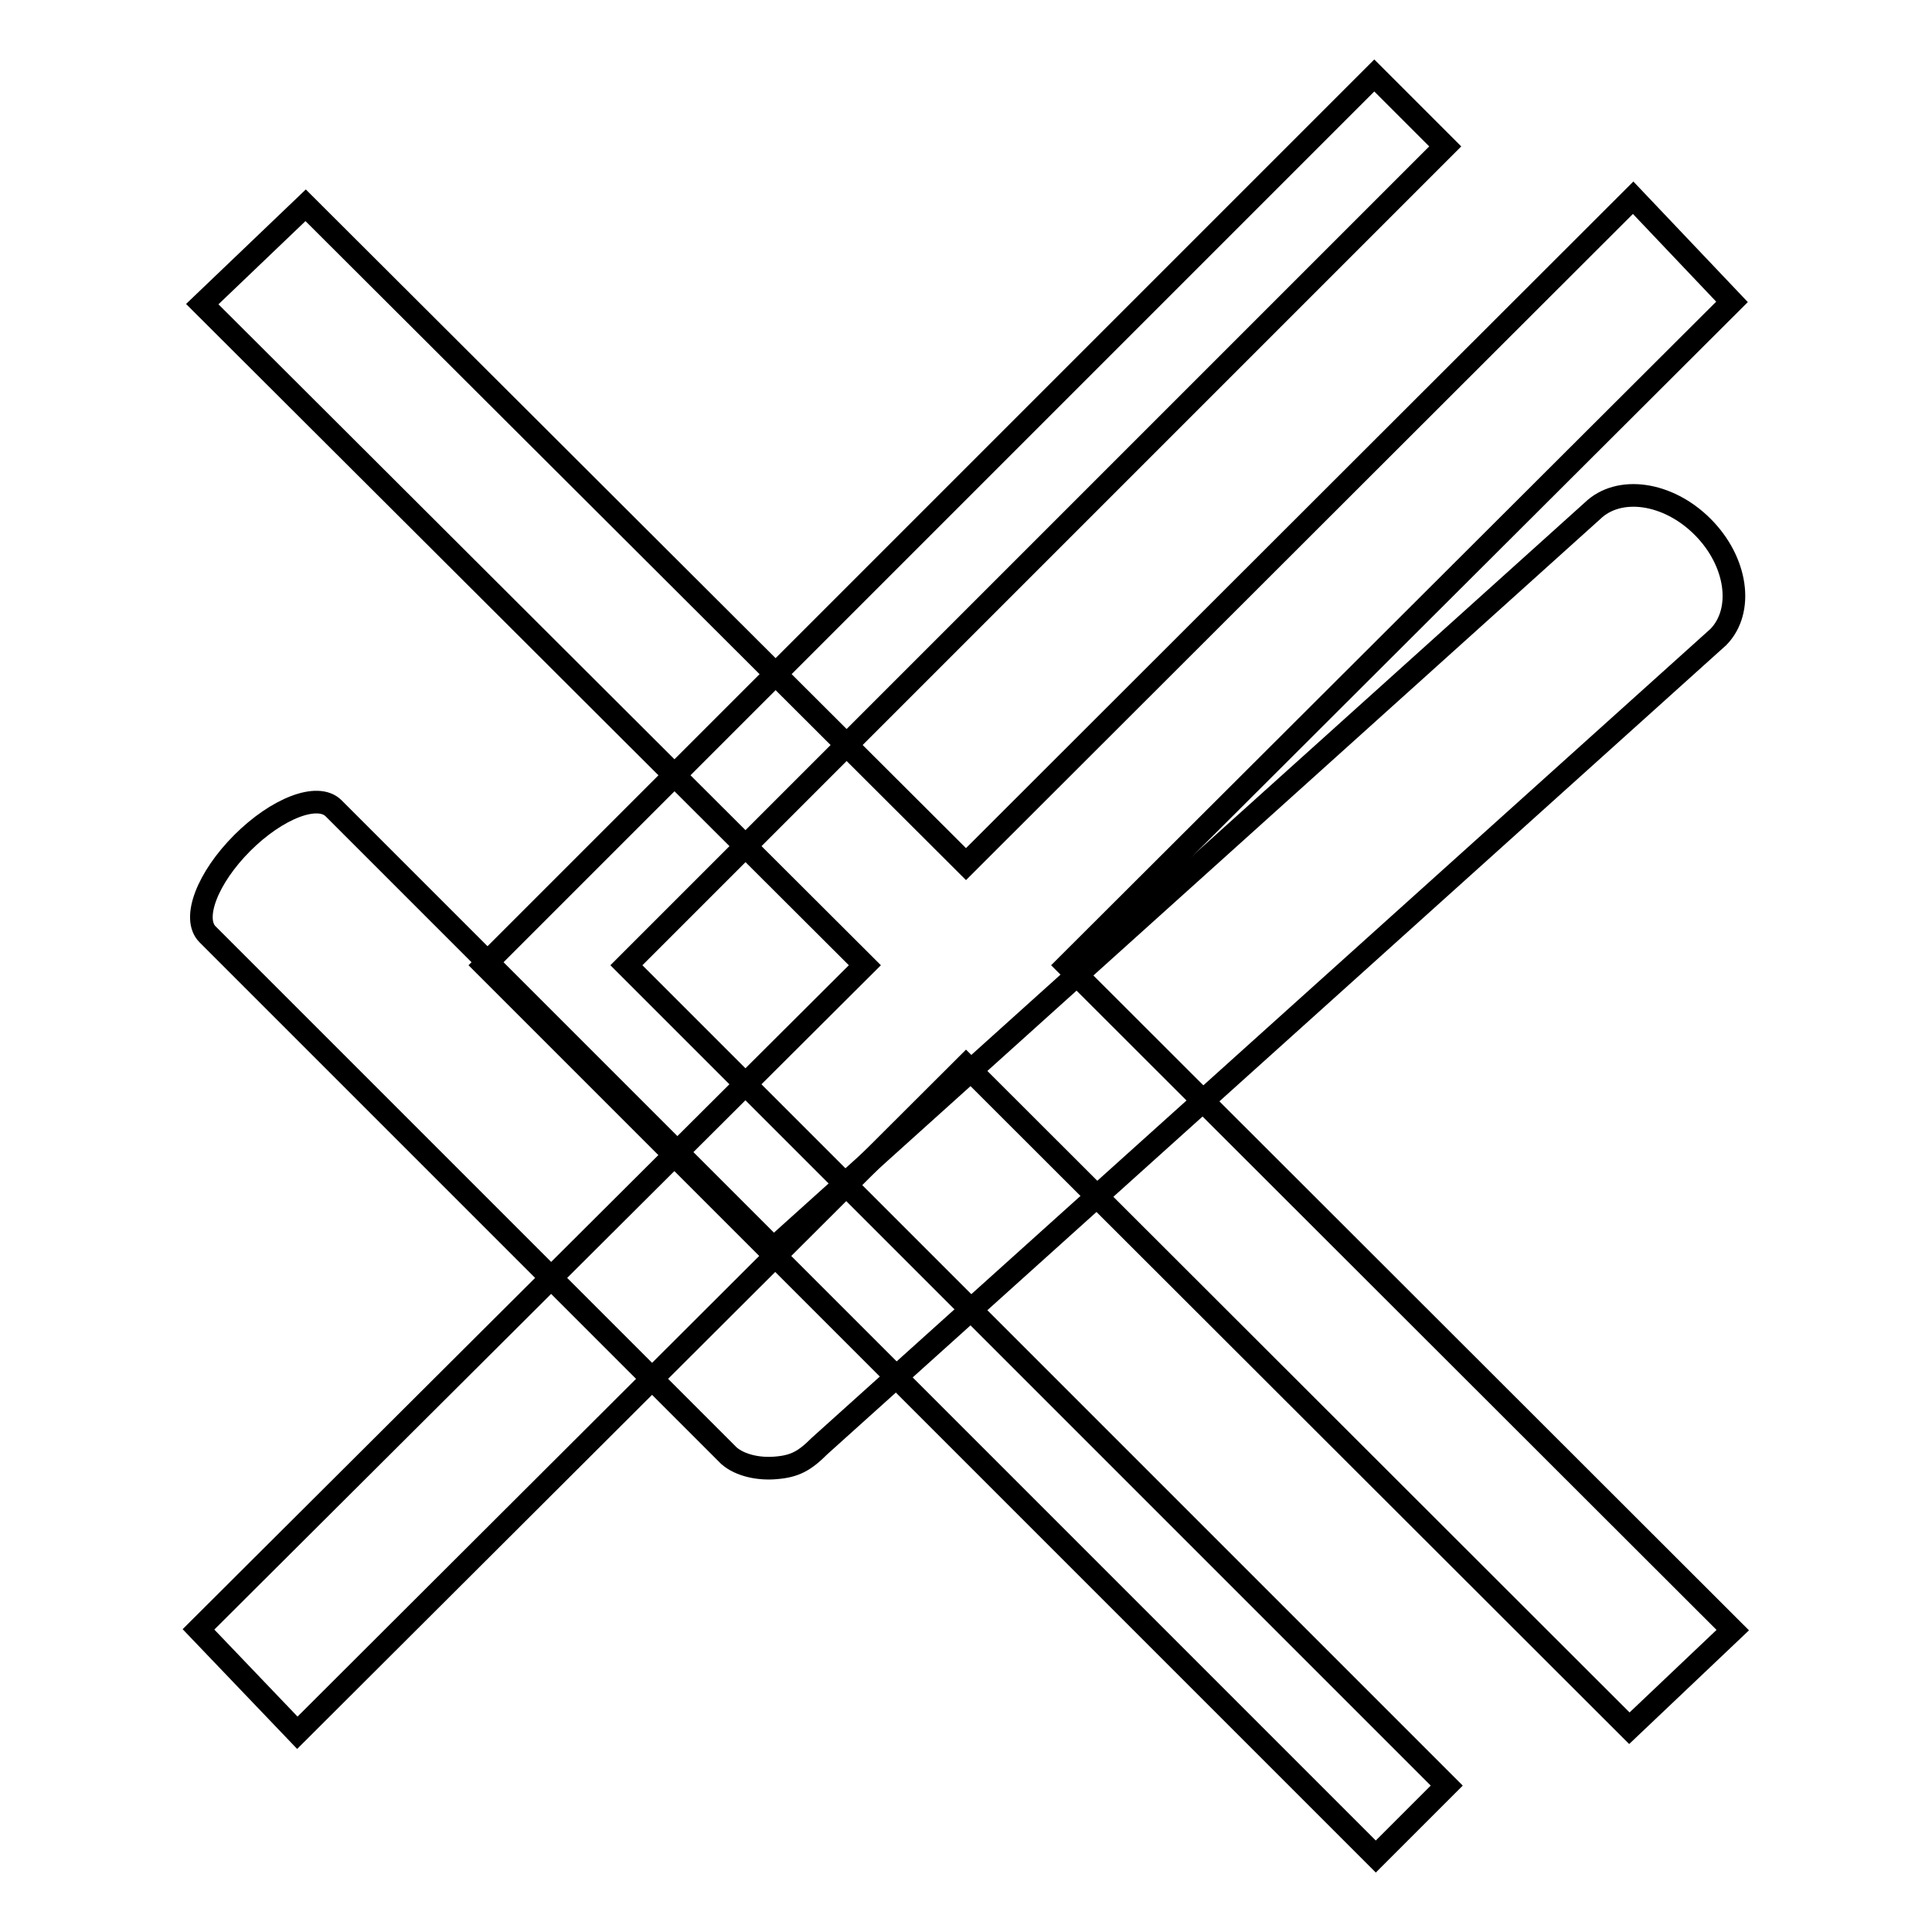
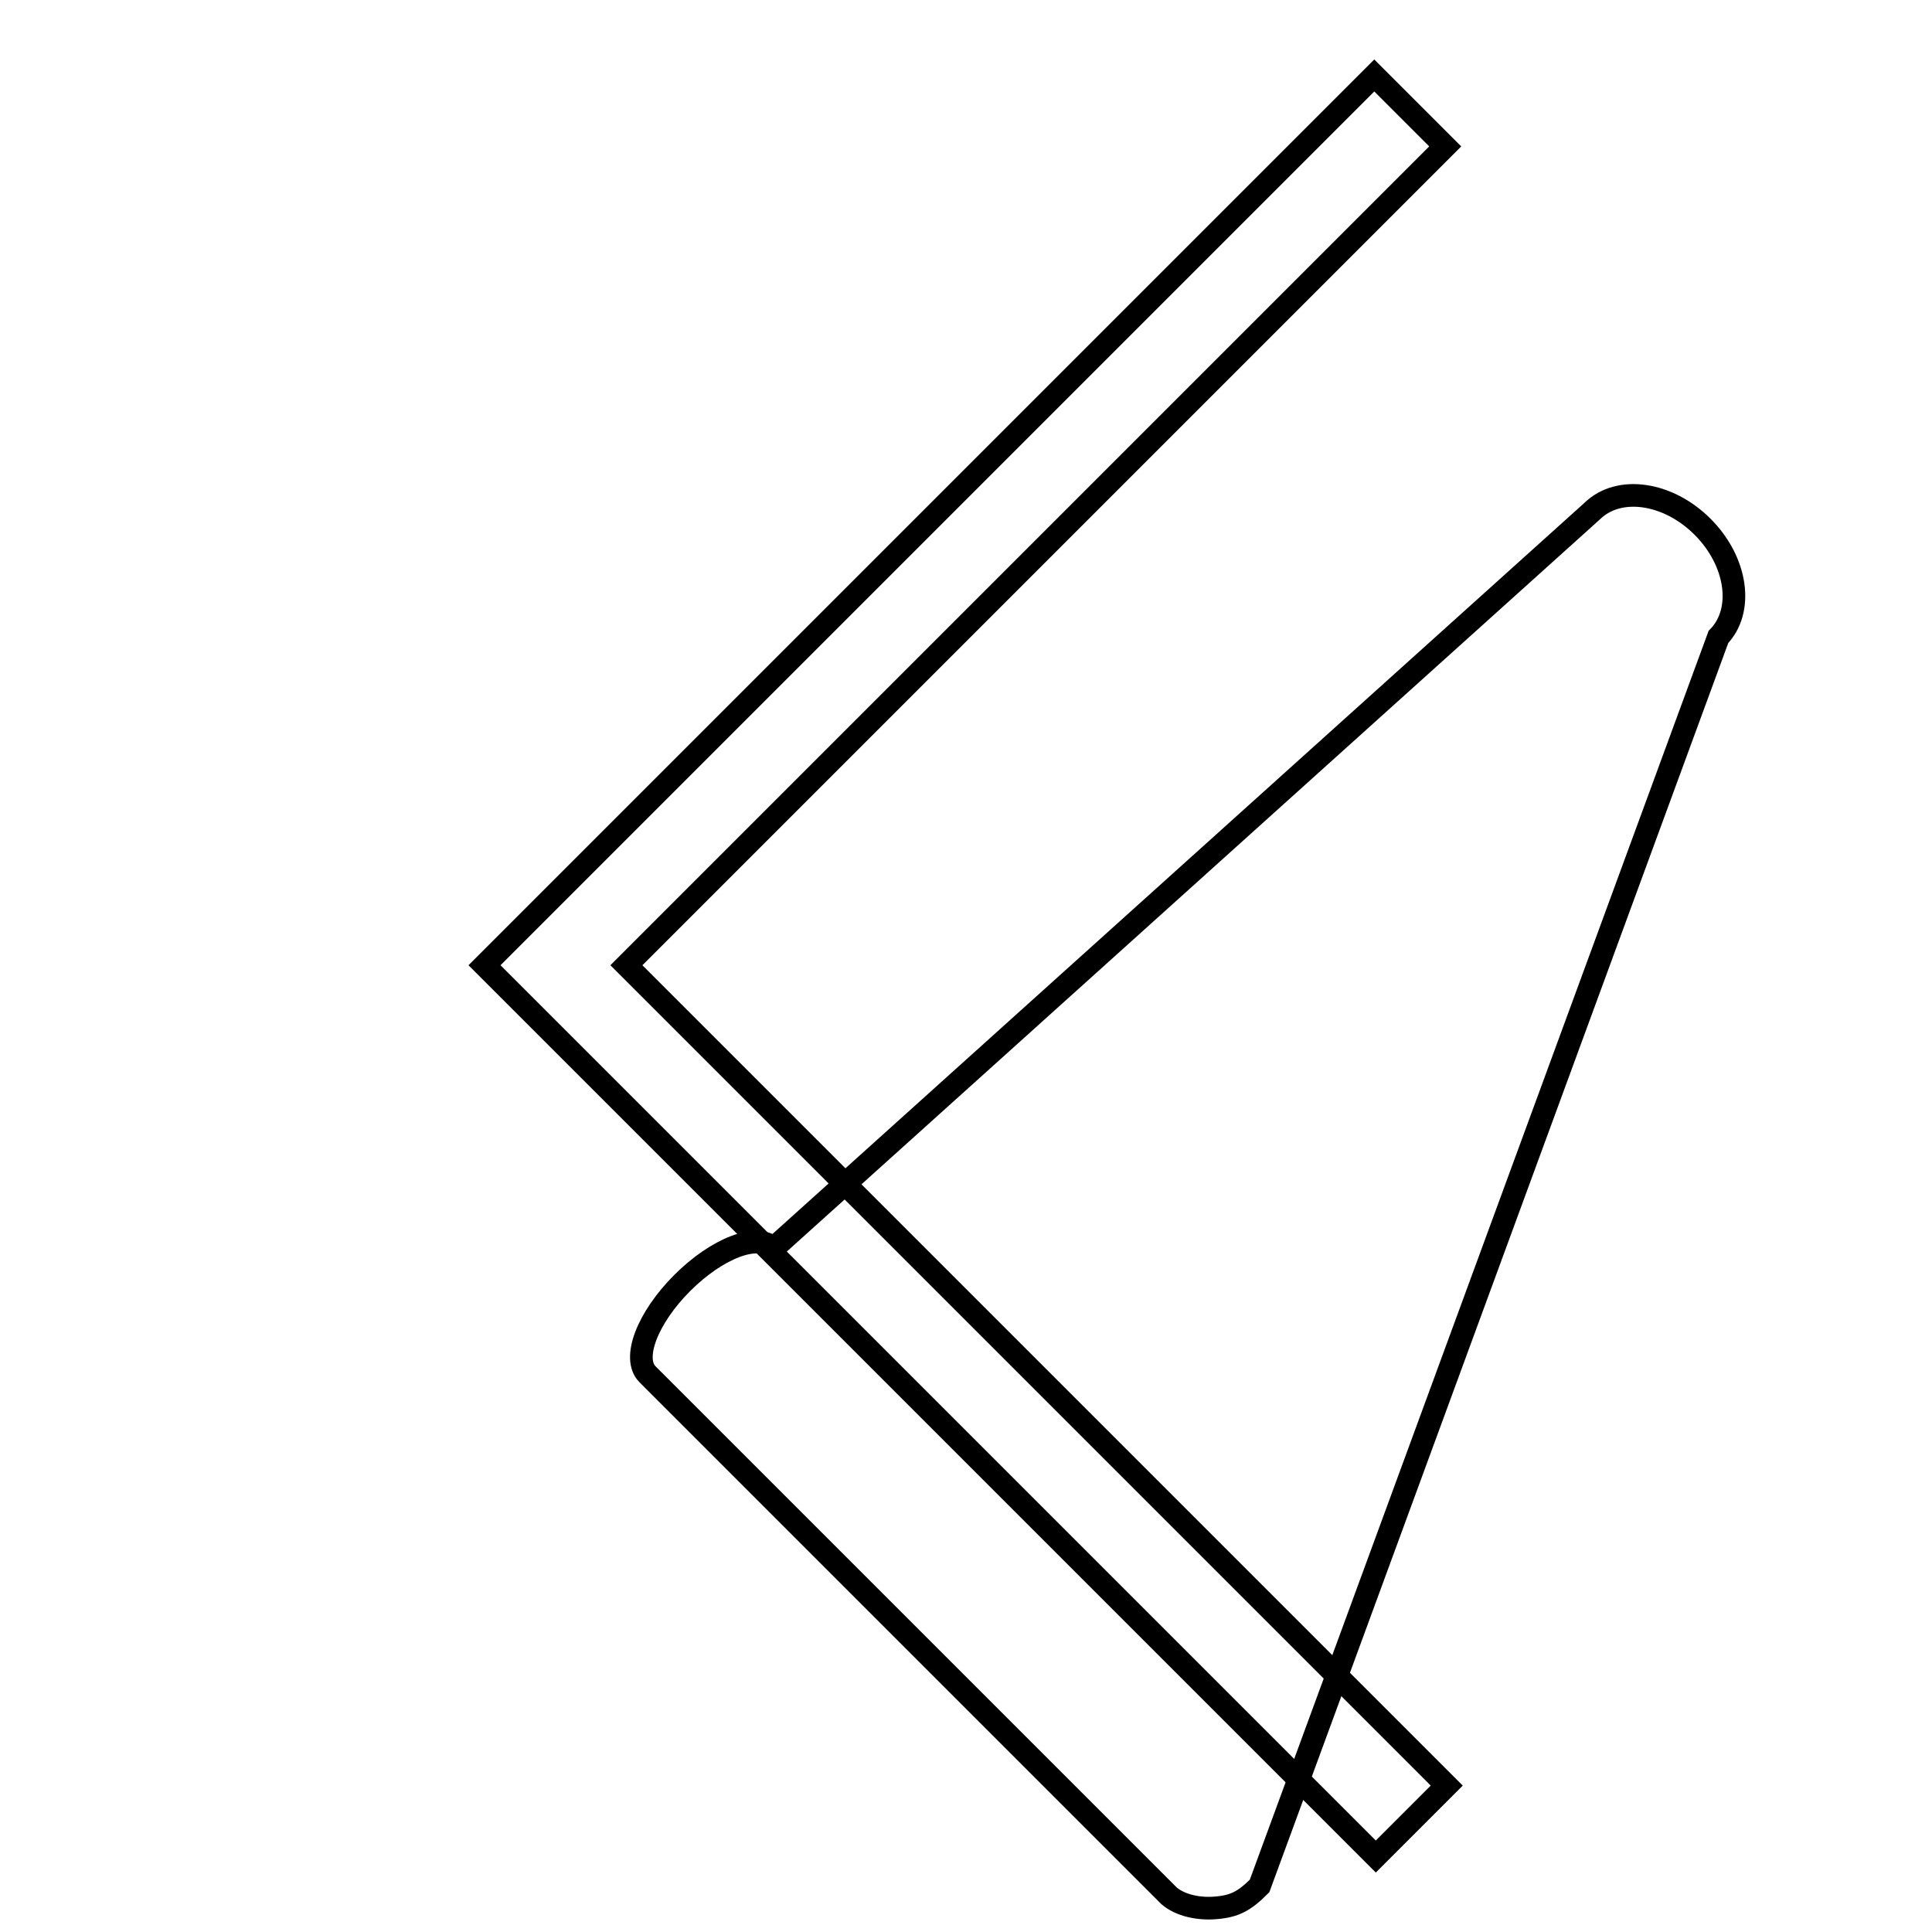
<svg xmlns="http://www.w3.org/2000/svg" version="1.1" x="0px" y="0px" viewBox="0 0 256 256" enable-background="new 0 0 256 256" xml:space="preserve">
  <g>
    <g>
-       <path stroke-width="3" fill-opacity="0" stroke="#000000" d="M229.6,216l-88.2-88.1l88.1-87.9l-13.1-13.8L128,114.5L40.5,27.2L26.8,40.3l87.8,87.6l-88.3,88l13.1,13.7l88.6-88.4l87.9,87.8L229.6,216z" />
-       <path stroke-width="3" fill-opacity="0" stroke="#000000" d="M225.6,69.8c-4.6-4.6-11.1-5.5-14.6-2.1l-108.5,97.7l-58.3-58.3c-2.1-2.1-7.5,0-12.1,4.6c-4.6,4.6-6.7,10-4.6,12.1l69.1,69.1c1.5,1.3,4,1.8,6.2,1.6c2.5-0.2,3.8-0.9,5.8-2.9L227.7,84.4C231.1,80.9,230.2,74.4,225.6,69.8z" />
+       <path stroke-width="3" fill-opacity="0" stroke="#000000" d="M225.6,69.8c-4.6-4.6-11.1-5.5-14.6-2.1l-108.5,97.7c-2.1-2.1-7.5,0-12.1,4.6c-4.6,4.6-6.7,10-4.6,12.1l69.1,69.1c1.5,1.3,4,1.8,6.2,1.6c2.5-0.2,3.8-0.9,5.8-2.9L227.7,84.4C231.1,80.9,230.2,74.4,225.6,69.8z" />
      <path stroke-width="3" fill-opacity="0" stroke="#000000" d="M182.3,246l9.4-9.4L83,127.9L191.5,19.4l-9.4-9.4L64.2,127.9L182.3,246z" />
    </g>
  </g>
</svg>